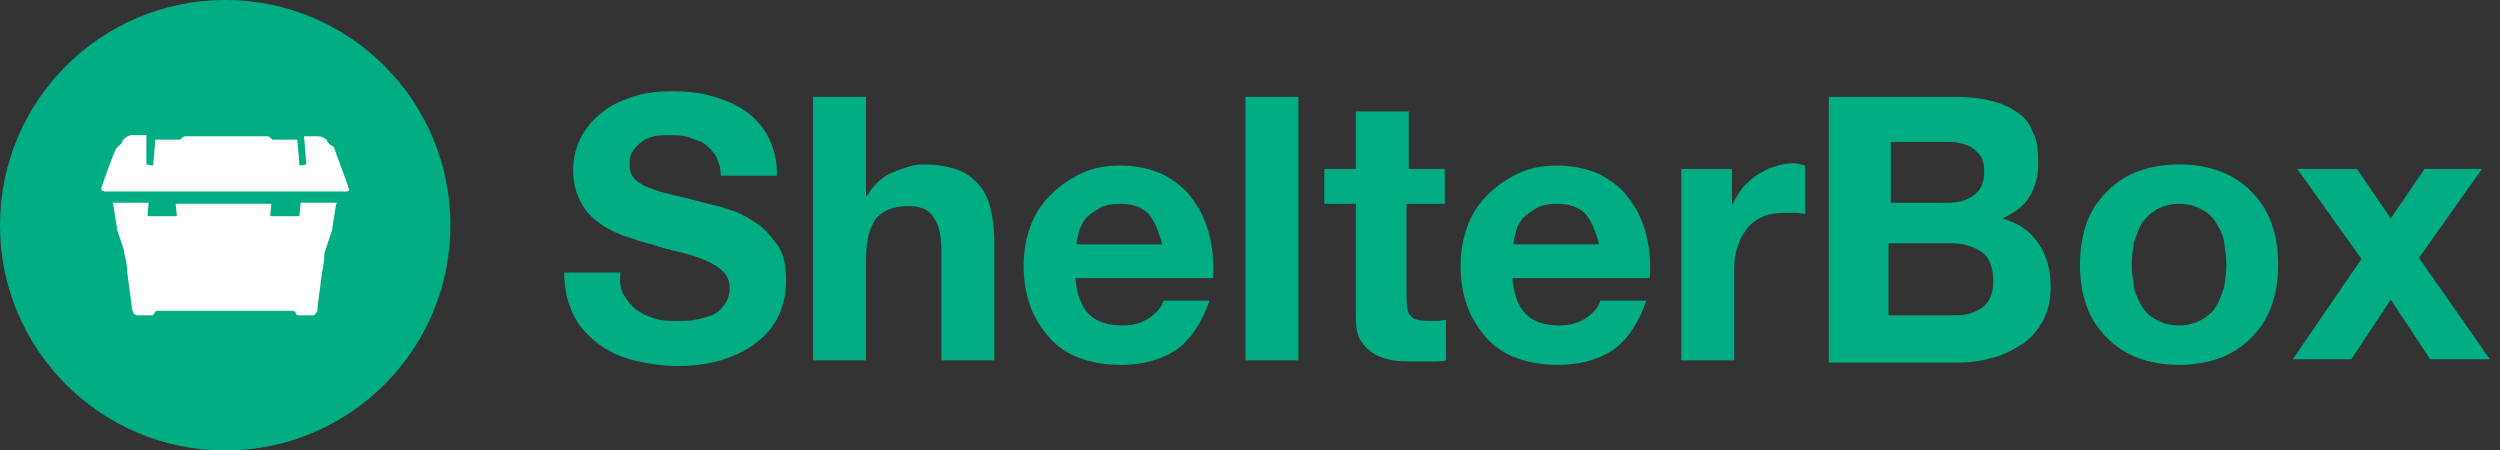
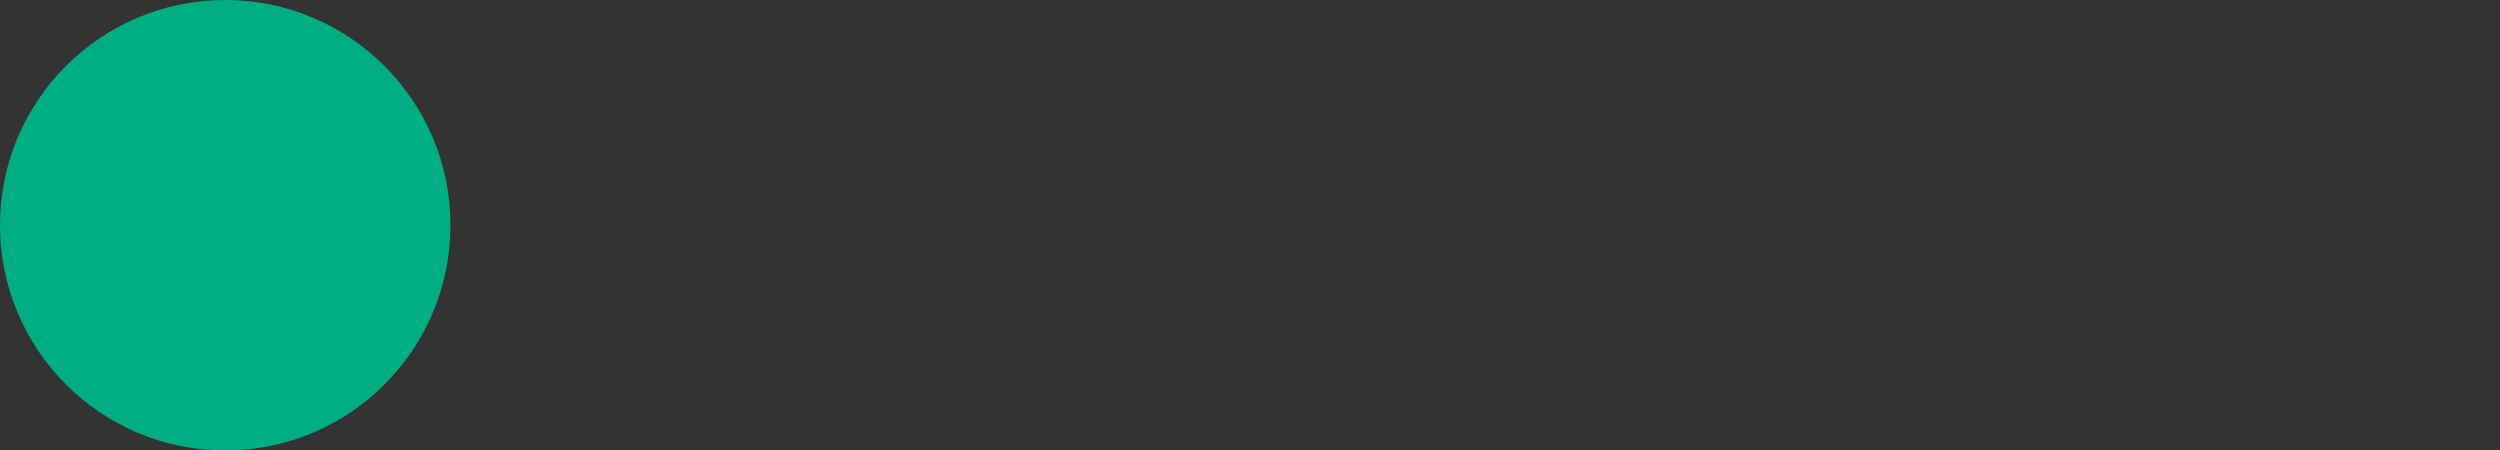
<svg xmlns="http://www.w3.org/2000/svg" width="222" height="40" overflow="visible">
  <rect width="100%" height="100%" fill="#333333" stroke="none" />
  <circle fill-rule="evenodd" clip-rule="evenodd" fill="#01AE83" cx="20" cy="20" r="20" />
-   <path fill="#01AE83" d="M55.4 26.2c.3.5.7 1 1.1 1.3s1 .6 1.7.8c.6.2 1.3.2 2 .2.5 0 1 0 1.5-.1s1-.2 1.5-.4.8-.5 1.1-.9c.3-.4.5-.9.5-1.5s-.2-1.1-.6-1.5c-.4-.4-.9-.7-1.6-1-.7-.3-1.4-.5-2.2-.7-.8-.2-1.7-.4-2.5-.7-.9-.2-1.7-.5-2.6-.8-.8-.3-1.6-.7-2.2-1.2-.7-.5-1.2-1.1-1.6-1.9-.4-.8-.6-1.7-.6-2.7 0-1.2.3-2.2.8-3.1.5-.9 1.2-1.6 2-2.2s1.8-1 2.8-1.3c1-.3 2.1-.4 3.1-.4 1.2 0 2.4.1 3.5.4 1.1.3 2.1.7 3 1.3.9.6 1.6 1.4 2.1 2.3.5 1 .8 2.1.8 3.5h-5c0-.7-.2-1.3-.4-1.7-.3-.5-.6-.8-1-1.1-.4-.3-.9-.4-1.4-.6s-1.3-.2-1.9-.2c-.4 0-.8 0-1.2.1-.4.1-.8.2-1.1.5-.3.2-.6.5-.8.8-.2.3-.3.7-.3 1.2s.1.8.3 1.1c.2.3.5.5 1 .8.5.2 1.2.5 2.1.7.9.2 2.1.5 3.6.9.4.1 1 .2 1.8.5.8.2 1.5.6 2.3 1.1.8.5 1.4 1.2 2 2 .6.8.8 1.9.8 3.2 0 1.1-.2 2.1-.6 3-.4.9-1 1.7-1.9 2.4-.8.7-1.8 1.2-3 1.6-1.2.4-2.6.6-4.2.6-1.3 0-2.5-.2-3.8-.5-1.2-.3-2.3-.8-3.2-1.5-.9-.7-1.7-1.5-2.2-2.6-.5-1-.8-2.3-.8-3.7h5c-.1.8 0 1.5.3 2zM76.9 8.6v8.8h.1c.6-1 1.3-1.7 2.3-2.1s1.8-.7 2.7-.7c1.2 0 2.3.2 3.1.5.8.3 1.4.8 1.9 1.4.5.6.8 1.3 1 2.2s.3 1.8.3 2.9V32h-4.7v-9.6c0-1.4-.2-2.4-.7-3.1-.4-.7-1.2-1-2.3-1-1.3 0-2.2.4-2.8 1.1-.6.8-.9 2-.9 3.7V32h-4.7V8.6h4.7zm19.8 19.3c.7.7 1.7 1 3 1 .9 0 1.7-.2 2.4-.7.7-.5 1.1-1 1.2-1.5h4.1c-.7 2-1.7 3.5-3 4.4-1.4.9-3 1.3-4.9 1.3-1.3 0-2.5-.2-3.6-.6-1.1-.4-2-1-2.7-1.8s-1.3-1.7-1.7-2.8c-.4-1.1-.6-2.3-.6-3.6 0-1.3.2-2.4.6-3.5.4-1.1 1-2 1.8-2.8.8-.8 1.7-1.4 2.7-1.9 1.1-.5 2.2-.7 3.5-.7 1.4 0 2.7.3 3.8.8 1.1.6 2 1.3 2.6 2.2.7.9 1.2 2 1.5 3.2.3 1.2.4 2.5.3 3.8H95.5c.1 1.4.5 2.5 1.2 3.2zM102 19c-.6-.6-1.4-.9-2.5-.9-.7 0-1.4.1-1.9.4-.5.3-.9.6-1.2.9-.3.4-.5.8-.6 1.2-.1.4-.2.8-.2 1.1h7.6c-.3-1.2-.7-2.1-1.2-2.7zm13.3-10.4V32h-4.7V8.6h4.7zm13 6.4v3.1h-3.4v8.4c0 .8.1 1.3.4 1.6.3.3.8.4 1.6.4h.8c.2 0 .5-.1.7-.1V32c-.4.1-.8.1-1.3.1h-1.4c-.7 0-1.4 0-2-.1-.6-.1-1.2-.3-1.7-.6s-.9-.7-1.2-1.2c-.3-.5-.4-1.2-.4-2.1v-10h-2.8V15h2.8V9.9h4.7V15h3.2zm7.2 12.9c.7.7 1.7 1 3 1 .9 0 1.7-.2 2.4-.7.7-.5 1.1-1 1.2-1.5h4.1c-.7 2-1.7 3.5-3 4.4-1.4.9-3 1.3-4.9 1.3-1.3 0-2.5-.2-3.6-.6-1.1-.4-2-1-2.7-1.8-.7-.8-1.3-1.7-1.7-2.8-.4-1.1-.6-2.3-.6-3.6 0-1.3.2-2.4.6-3.5.4-1.1 1-2 1.8-2.8.8-.8 1.7-1.4 2.7-1.9 1.1-.5 2.2-.7 3.5-.7 1.4 0 2.7.3 3.8.8 1.1.6 2 1.3 2.6 2.2.7.9 1.2 2 1.5 3.2.3 1.2.4 2.5.3 3.8h-12.2c.1 1.4.5 2.5 1.2 3.2zm5.3-8.9c-.6-.6-1.4-.9-2.5-.9-.7 0-1.4.1-1.9.4-.5.3-.9.6-1.2.9-.3.4-.5.8-.6 1.2-.1.4-.2.8-.2 1.1h7.6c-.3-1.2-.7-2.1-1.2-2.7zm13-4v3.1h.1c.2-.5.5-1 .9-1.5.4-.4.8-.8 1.3-1.1.5-.3 1-.6 1.5-.7.5-.2 1.1-.3 1.7-.3.3 0 .6.1 1 .2V19c-.2 0-.5-.1-.8-.1h-.9c-.9 0-1.6.1-2.2.4-.6.3-1.1.7-1.4 1.2-.4.5-.6 1.1-.8 1.7-.2.7-.2 1.4-.2 2.1V32h-4.7V15h4.5zm19.8-6.4c1.1 0 2.1.1 3 .3.9.2 1.7.5 2.4 1 .7.4 1.2 1 1.5 1.8.4.7.5 1.7.5 2.8 0 1.2-.3 2.2-.8 3-.5.8-1.3 1.4-2.4 1.9 1.4.4 2.5 1.1 3.2 2.2.7 1 1.1 2.3 1.1 3.8 0 1.2-.2 2.2-.7 3.1s-1.1 1.6-1.9 2.1c-.8.5-1.7 1-2.7 1.2-1 .3-2 .4-3.1.4h-11.3V8.6h11.2zM173 18c.9 0 1.7-.2 2.3-.7.6-.4.9-1.1.9-2.1 0-.5-.1-1-.3-1.3-.2-.3-.5-.6-.8-.8-.3-.2-.7-.3-1.1-.4-.4-.1-.9-.1-1.3-.1h-4.8V18h5.1zm.3 10c.5 0 1 0 1.4-.1s.9-.3 1.2-.5c.3-.2.6-.5.8-.9.2-.4.3-.9.3-1.5 0-1.2-.3-2.1-1-2.6s-1.6-.8-2.7-.8h-5.6V28h5.6zm12-8.2c.4-1.1 1-2 1.8-2.8.8-.8 1.7-1.4 2.8-1.8 1.1-.4 2.3-.6 3.6-.6 1.3 0 2.5.2 3.6.6 1.1.4 2 1 2.8 1.8.8.8 1.4 1.7 1.8 2.8s.6 2.3.6 3.7c0 1.4-.2 2.6-.6 3.7-.4 1.1-1 2-1.8 2.8-.8.8-1.7 1.4-2.8 1.8s-2.3.6-3.6.6c-1.3 0-2.5-.2-3.6-.6-1.1-.4-2-1-2.8-1.8-.8-.8-1.4-1.7-1.8-2.8-.4-1.1-.6-2.3-.6-3.7 0-1.3.2-2.6.6-3.7zm4.2 5.7c.1.6.4 1.2.7 1.7.3.5.7.9 1.3 1.2.5.3 1.2.5 2 .5s1.4-.2 2-.5c.5-.3 1-.7 1.3-1.2.3-.5.5-1.1.7-1.7.1-.6.2-1.3.2-2s-.1-1.3-.2-2-.4-1.2-.7-1.7c-.3-.5-.7-.9-1.3-1.2-.5-.3-1.2-.5-2-.5s-1.4.2-2 .5c-.5.3-.9.7-1.3 1.2-.3.5-.5 1.1-.7 1.7-.1.7-.2 1.3-.2 2s.1 1.3.2 2zM204 15h5.3l3 4.4 3-4.4h5.1l-5.6 7.9 6.3 9h-5.3l-3.5-5.3-3.5 5.3h-5.2l6.1-8.9-5.7-8z" />
-   <path fill-rule="evenodd" clip-rule="evenodd" fill="#FFF" d="M26.7 18l-.1 1.1s0 .1-.1.1h-2.4s-.1 0-.1-.1l.1-1h-8.5l.1 1s0 .1-.1.1h-2.4s-.1 0-.1-.1l.1-1.1H10s.1.3.1.4c.1.7.2 1.3.3 1.9v.1l.6 1.8c0 .2 0 .3.1.5.1.5.2 1 .2 1.5l.4 3c0 .1 0 .3.1.4 0 .2.2.4.4.4h1.3c.1 0 .2-.2.3-.3 0-.1.1-.1.2-.1h12c.1 0 .2.1.2.1.1.1.1.3.3.3h1.3c.2 0 .3-.3.4-.4v-.4l.4-3c.1-.5.2-1 .2-1.5 0-.2 0-.2.1-.5l.6-1.8v-.1c.1-.6.2-1.3.3-1.9 0-.1.1-.4.1-.4h-3.2zm4.3-1.2c-.4-1.2-.9-2.4-1.3-3.6 0-.1-.1-.2-.3-.3-.2-.1-.2-.2-.3-.3-.1-.3-.5-.5-.9-.5H27l.2 2.5-.6.1-.2-2.3h-2.2s-.1 0-.1-.1c-.1-.1-.2-.2-.4-.2h-7.2c-.2 0-.3.1-.4.2l-.1.1h-2.2l-.2 2.3-.6-.1V12h-1.2c-.4 0-.7.2-.9.5-.1.2-.1.3-.3.4l-.3.3c-.5 1.2-.9 2.3-1.3 3.5-.1.4.7.3.7.3h20.5c.1 0 .9.1.8-.2z" />
</svg>